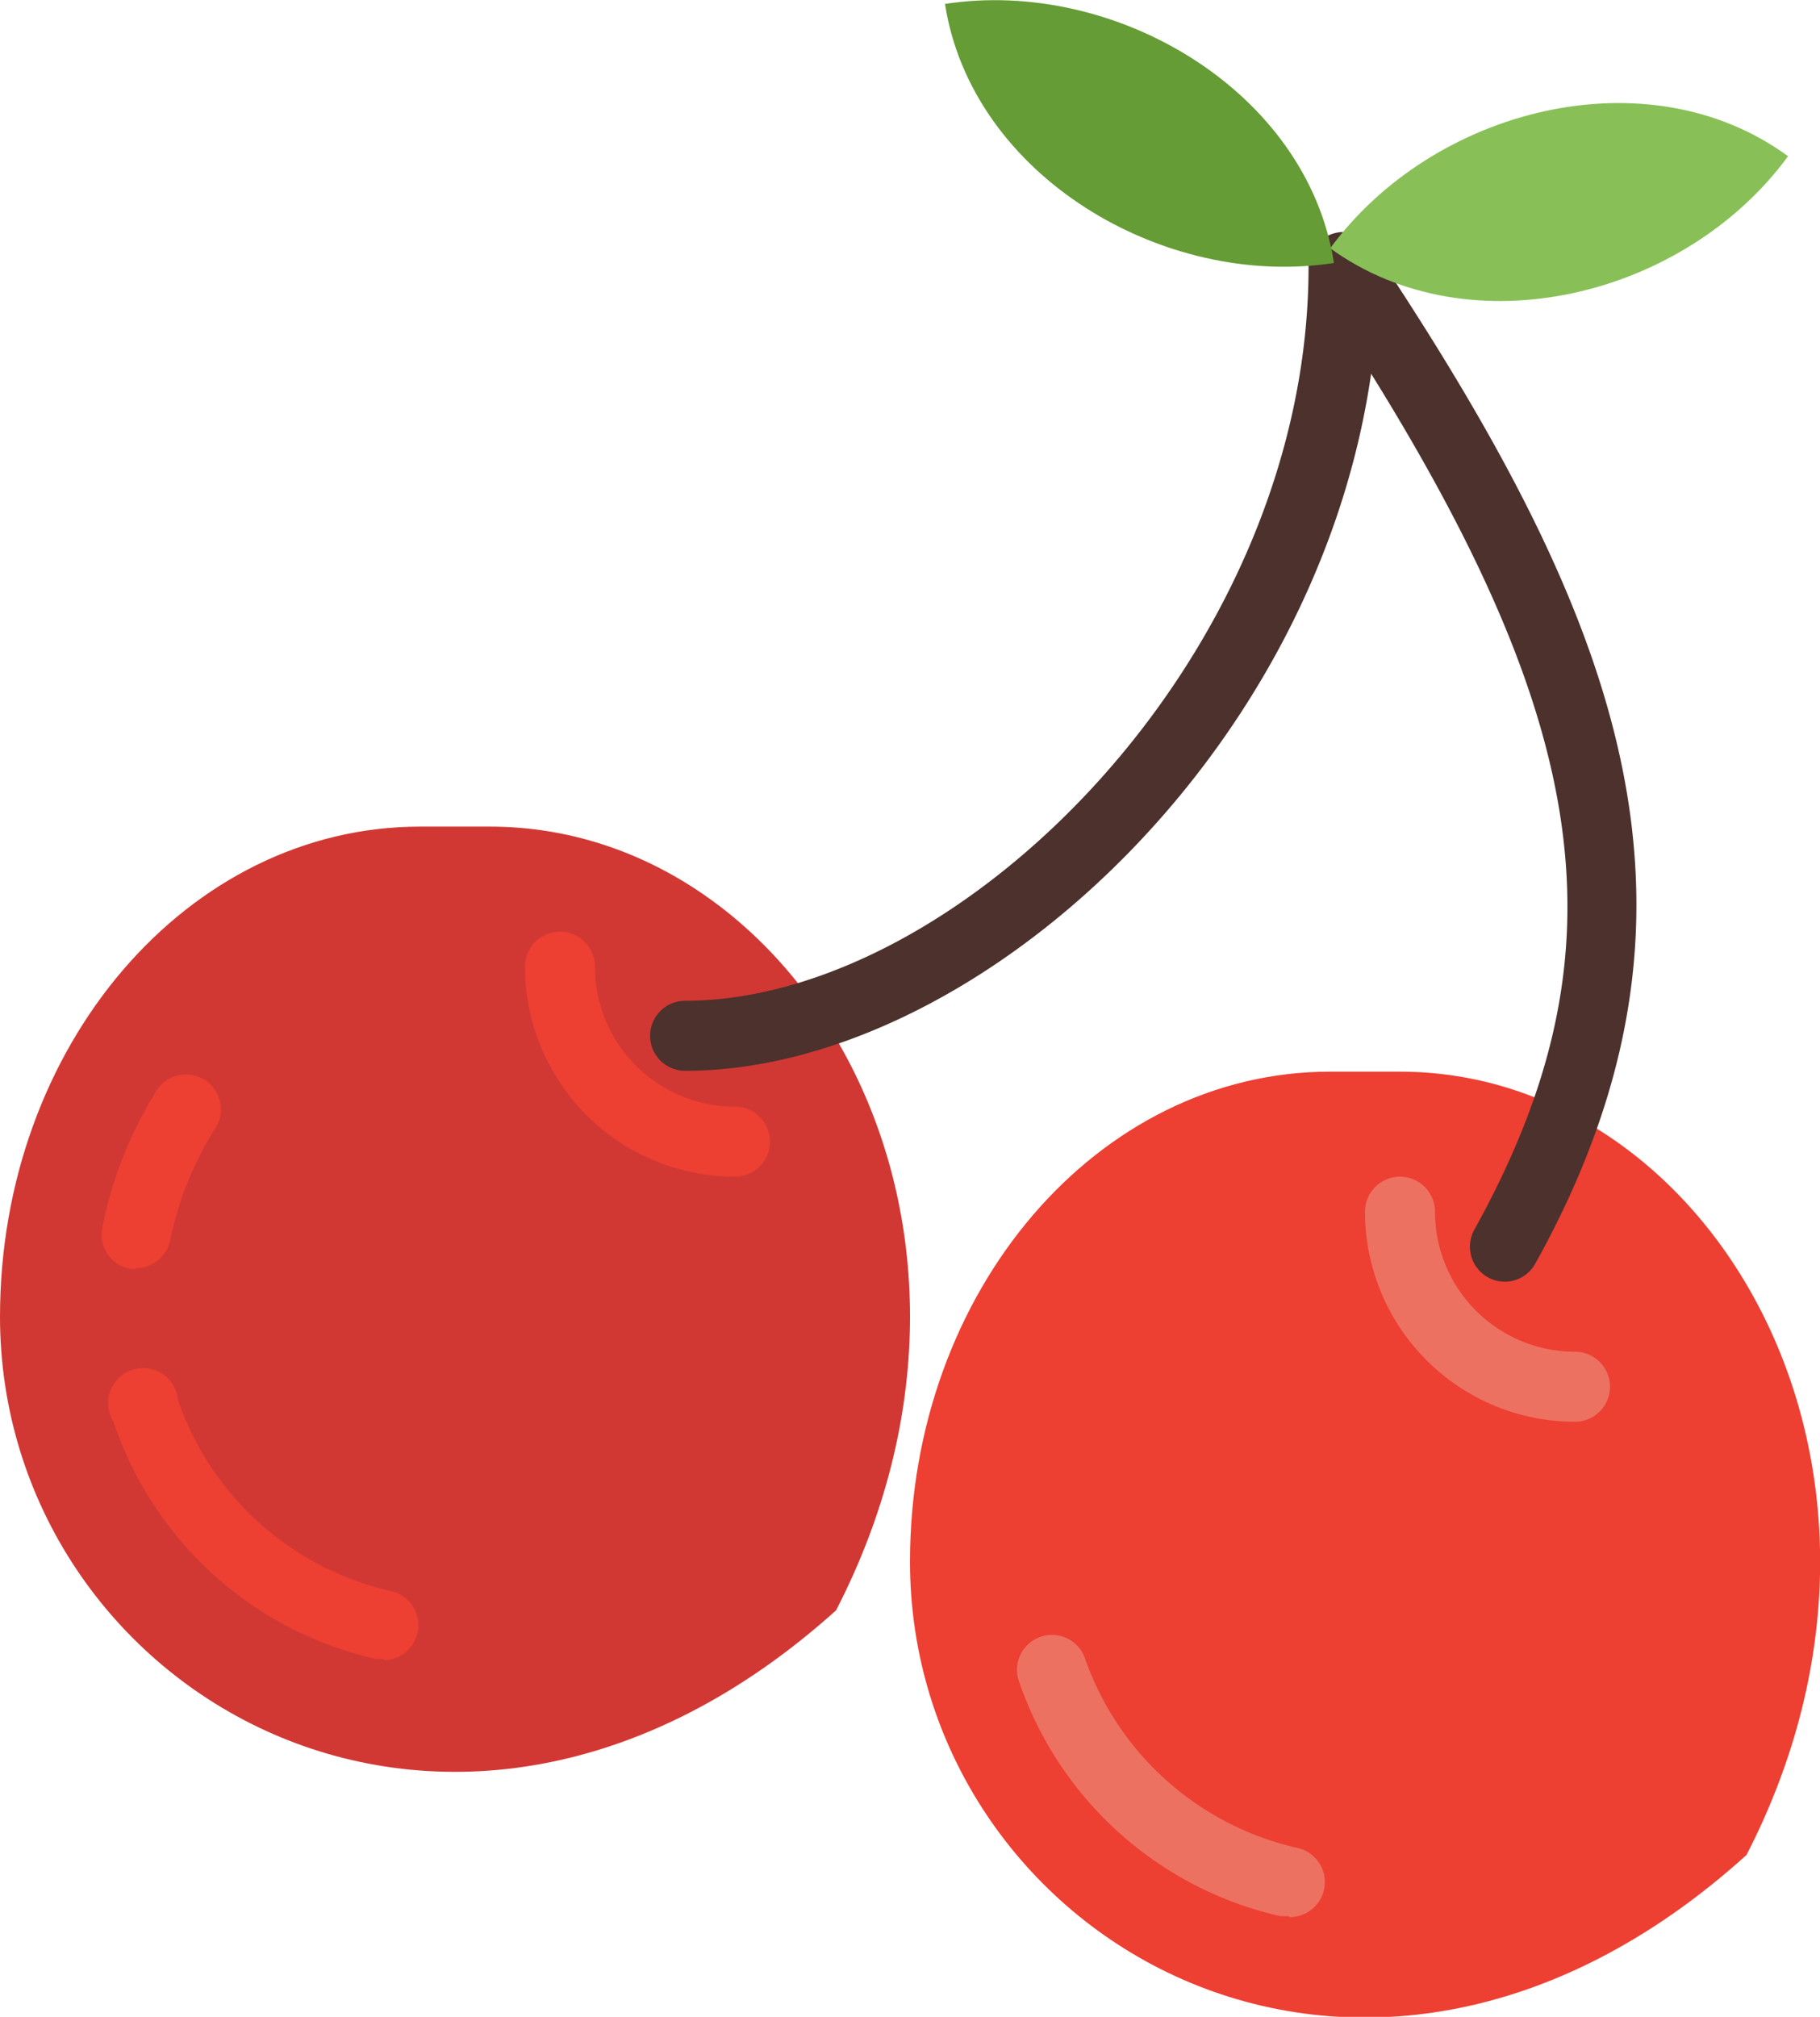
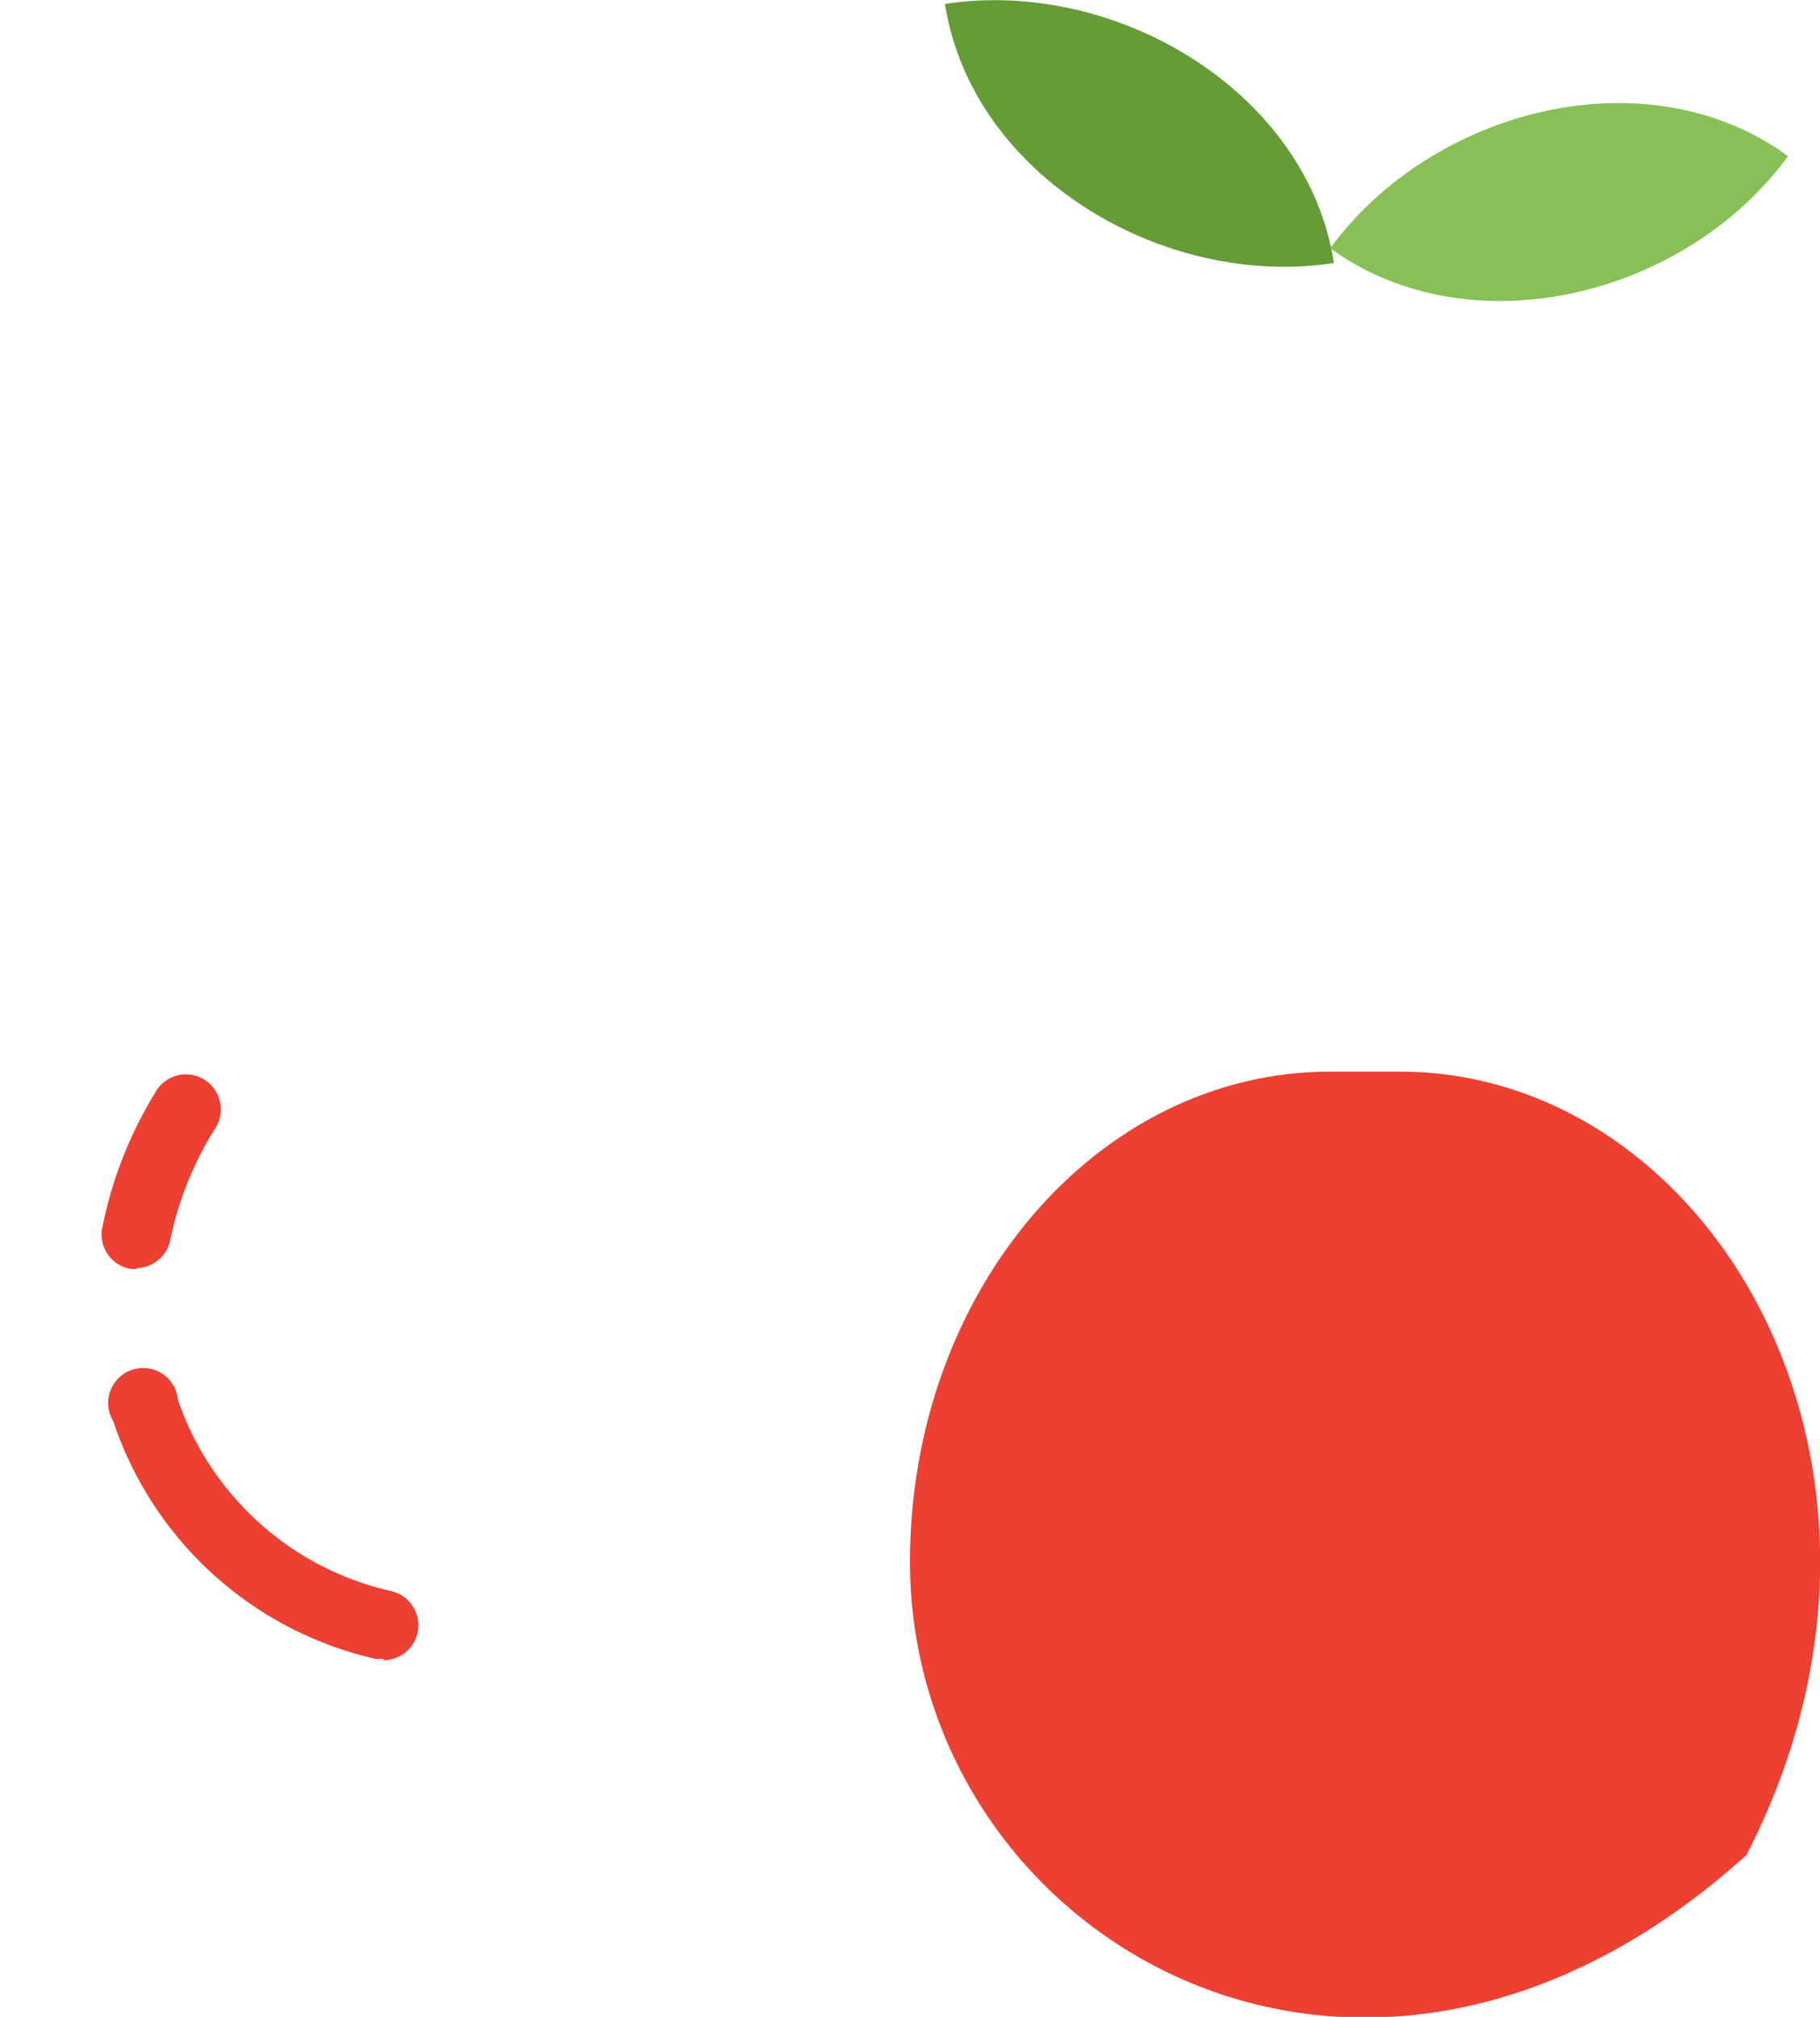
<svg xmlns="http://www.w3.org/2000/svg" viewBox="0 0 41.6 46.09">
  <defs>
    <style>.cls-1{fill:#d13834;}.cls-2{fill:#ed3f32;}.cls-3{fill:#ed7161;}.cls-4{fill:#4c312c;}.cls-5{fill:#88c057;}.cls-6{fill:#659c35;}</style>
  </defs>
  <title>nav-cherry-color0</title>
  <g id="Слой_2" data-name="Слой 2">
    <g id="Слой_1-2" data-name="Слой 1">
-       <path class="cls-1" d="M0,30.09c0-6.19,4.29-11.2,9.6-11.2h1.6c7.15,0,12.46,9.09,7.91,17.91h0C10.27,44.75,0,38.62,0,30.09Zm0,0" />
      <path class="cls-2" d="M8.77,37.91l-.18,0a8.24,8.24,0,0,1-6-5.43A.8.8,0,1,1,4.07,32a6.72,6.72,0,0,0,4.87,4.36.8.8,0,0,1-.17,1.58Zm0,0" />
      <path class="cls-2" d="M3.14,29,3,29A.8.8,0,0,1,2.35,28a9.34,9.34,0,0,1,1.18-3,.8.8,0,1,1,1.36.83,7.78,7.78,0,0,0-1,2.51.8.8,0,0,1-.78.64Zm0,0" />
      <path class="cls-2" d="M20.8,35.69c0-6.19,4.29-11.2,9.6-11.2H32c7.14,0,12.46,9.08,7.92,17.9-8.85,8-19.12,1.83-19.12-6.7Zm0,0" />
-       <path class="cls-2" d="M16.8,26.89a4.8,4.8,0,0,1-4.8-4.8.8.8,0,1,1,1.6,0,3.2,3.2,0,0,0,3.2,3.2.8.8,0,0,1,0,1.6Zm0,0" />
-       <path class="cls-3" d="M36,32.49a4.8,4.8,0,0,1-4.8-4.8.8.8,0,0,1,1.6,0,3.2,3.2,0,0,0,3.2,3.2.8.8,0,1,1,0,1.6Zm0,0" />
-       <path class="cls-4" d="M34.4,29.29a.8.8,0,0,1-.7-1.19C37.08,22,36.53,16.89,31.34,8.54c-1.27,8.81-9.14,15.93-15.68,15.93a.8.8,0,0,1,0-1.6c6.29,0,14.25-7.9,14.25-16.78a.8.8,0,0,1,1.46-.44c5.75,8.62,8.2,15.18,3.72,23.23a.8.8,0,0,1-.7.41Zm0,0" />
      <path class="cls-5" d="M30.4,5.67C33.61,8,38.52,6.78,40.87,3.57c-3.21-2.35-8.12-1.1-10.47,2.11Zm0,0" />
      <path class="cls-6" d="M21.6.09c.61,3.93,5,6.52,8.89,5.92-.61-3.93-5-6.52-8.89-5.92Zm0,0" />
-       <path class="cls-3" d="M29.45,43.79l-.18,0a8.24,8.24,0,0,1-6-5.43.8.8,0,0,1,1.52-.49,6.71,6.71,0,0,0,4.87,4.36.8.8,0,0,1-.18,1.58Zm0,0" />
    </g>
  </g>
</svg>